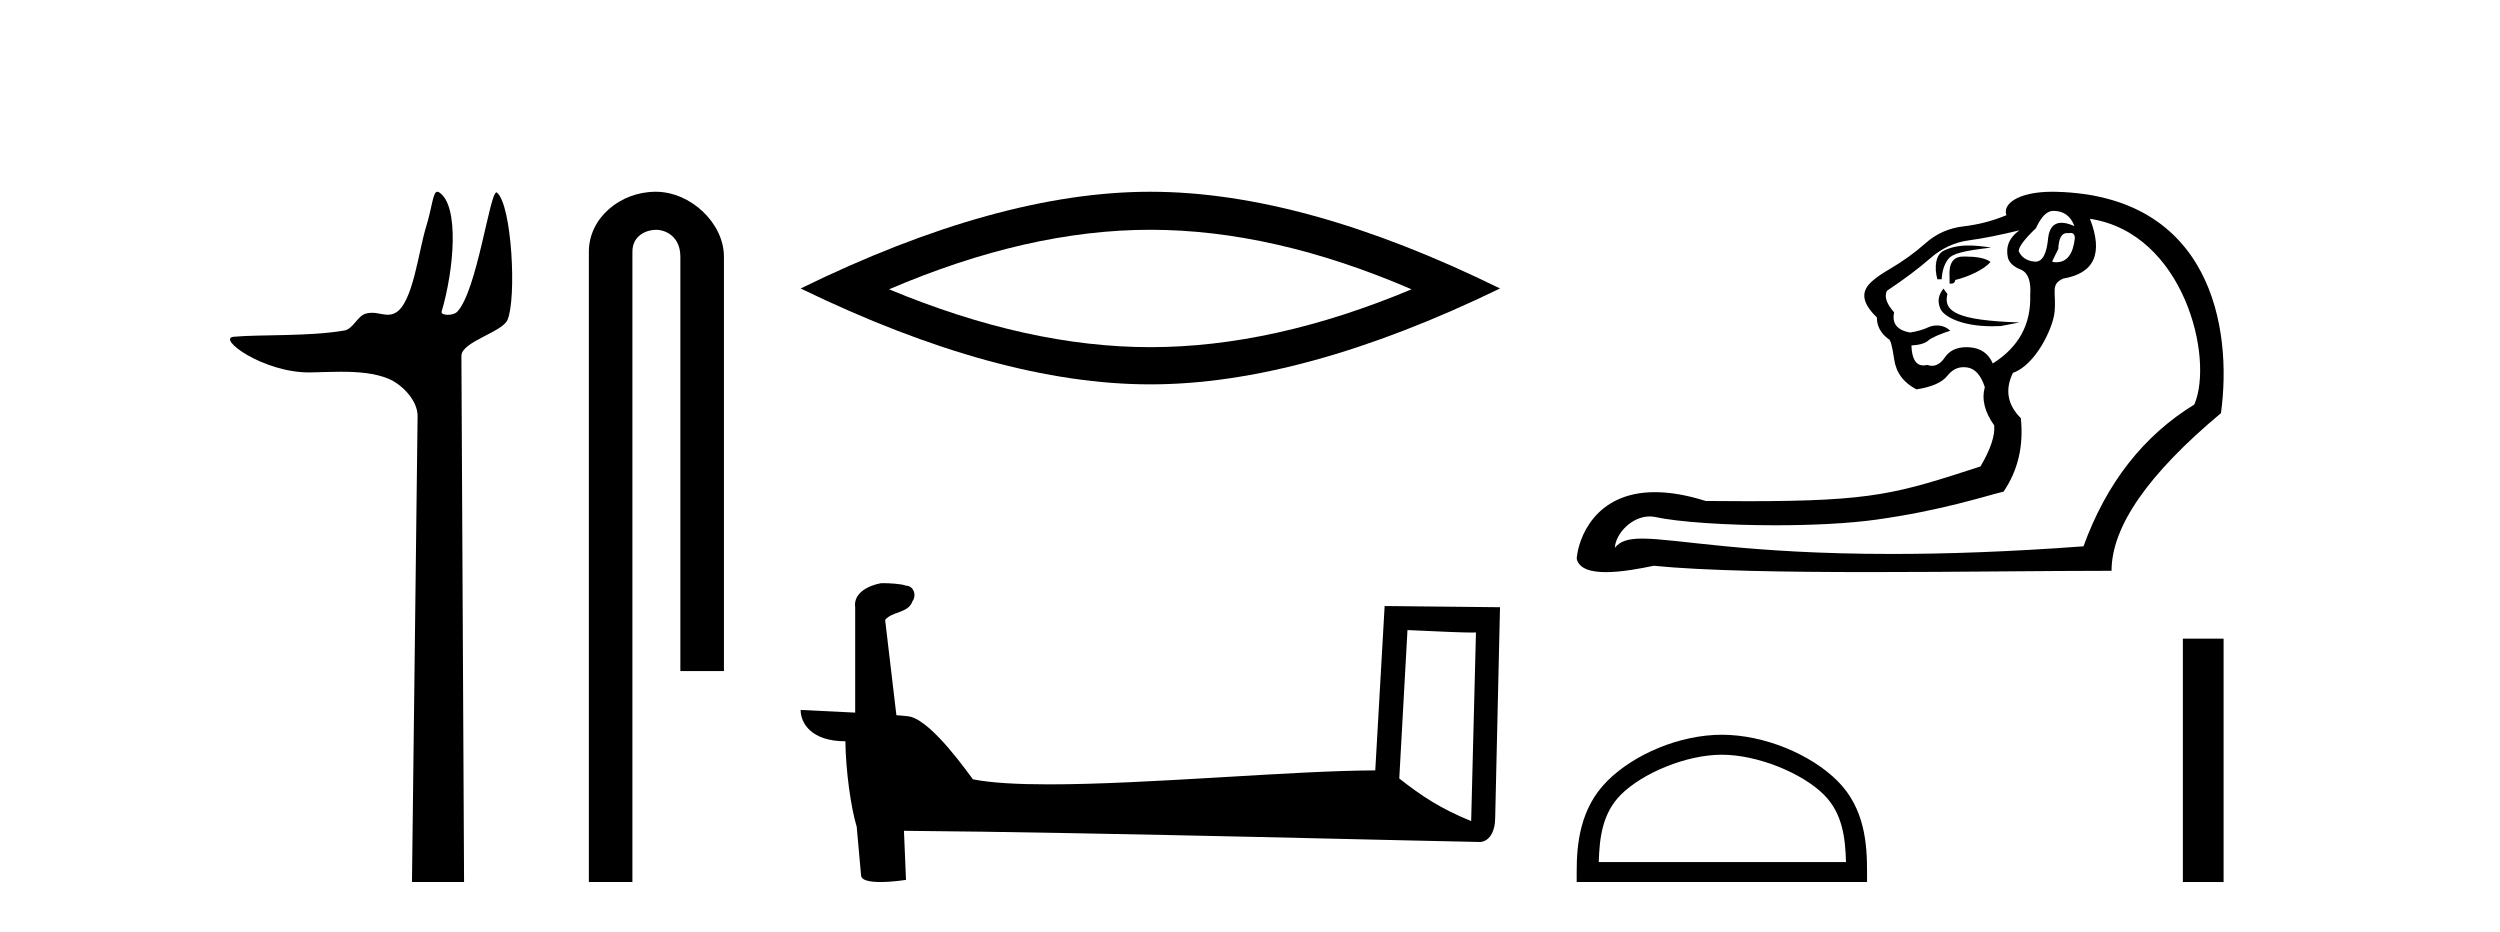
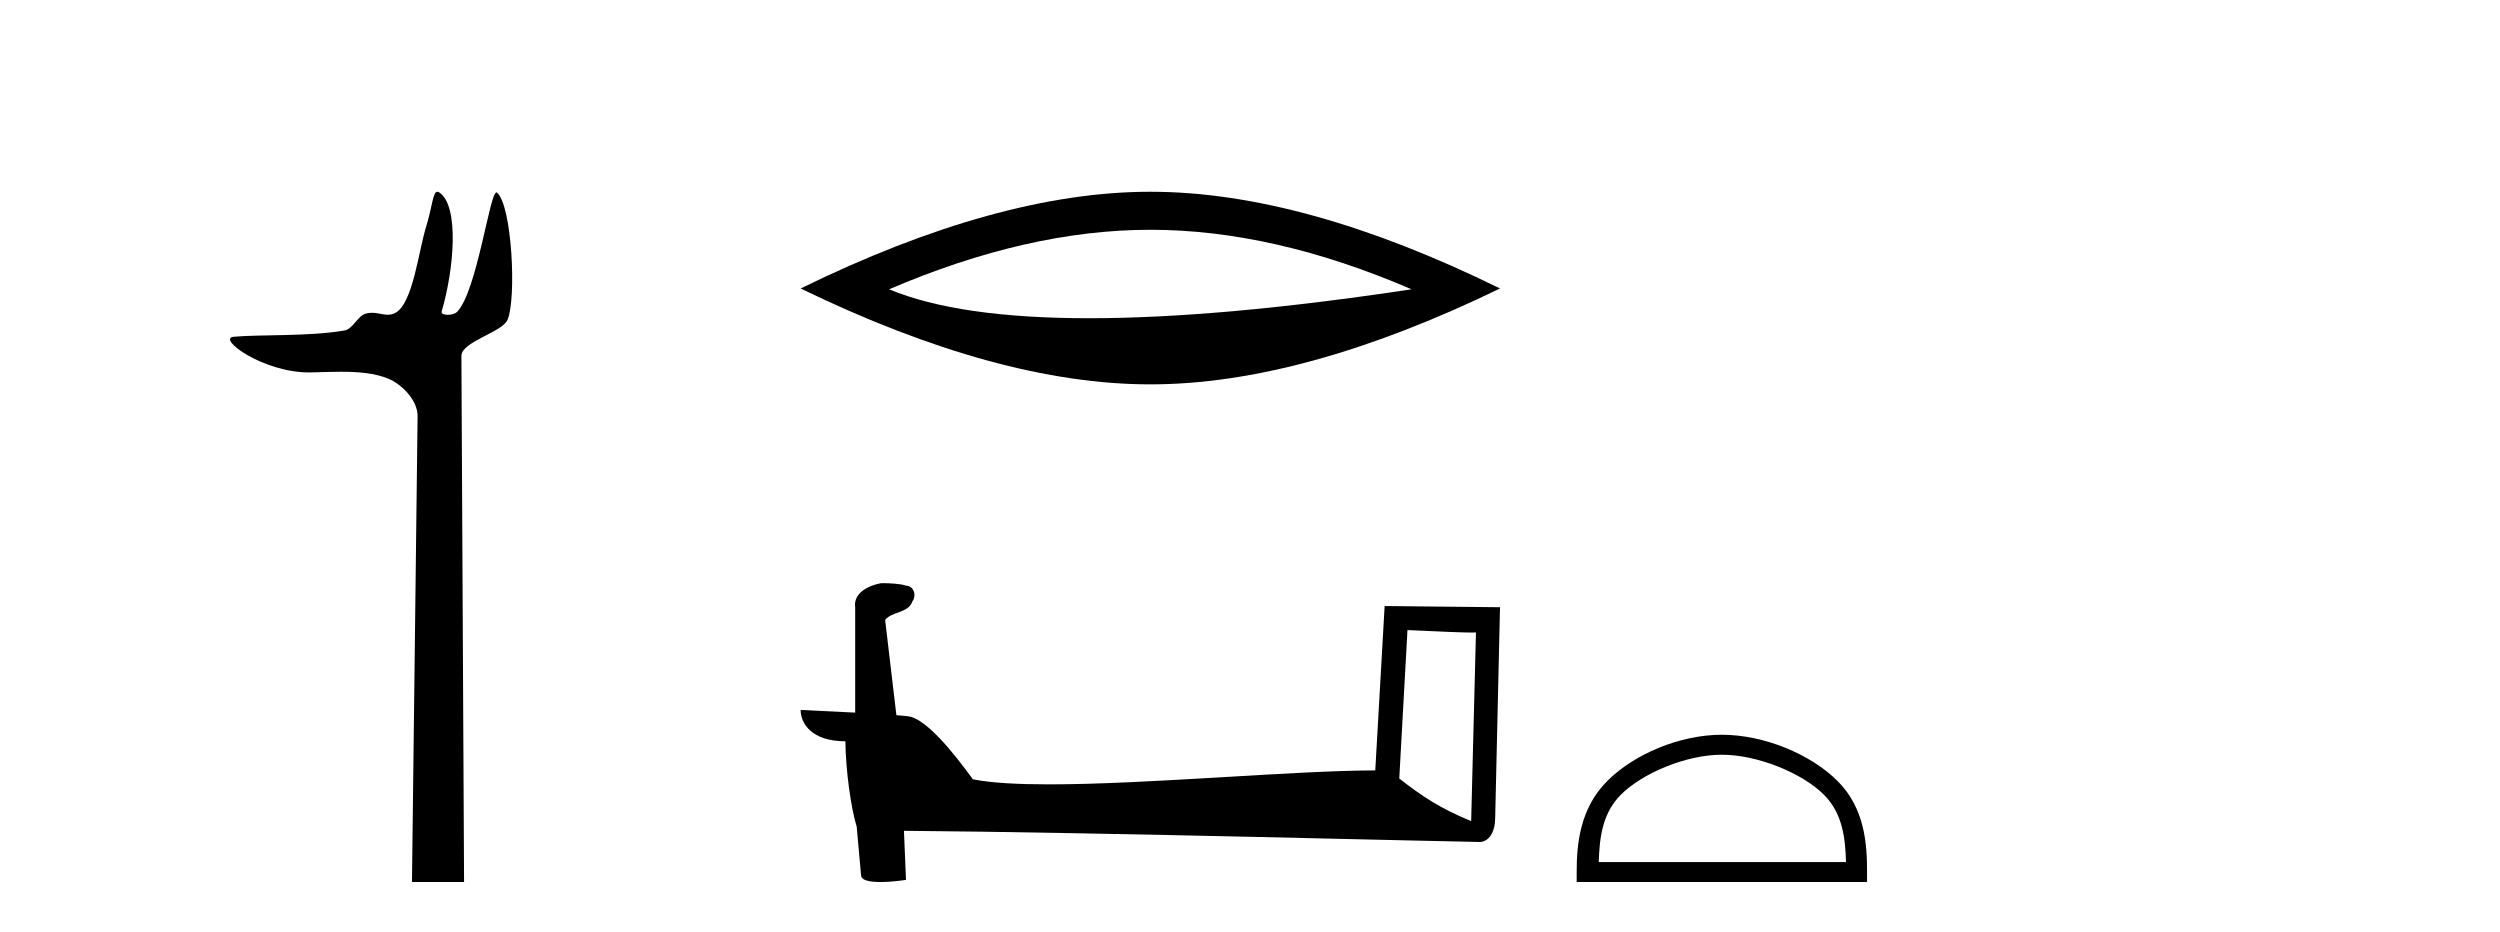
<svg xmlns="http://www.w3.org/2000/svg" width="110.0" height="41.0">
  <path d="M 19.244 8.437 C 19.043 8.437 19.029 9.073 18.739 10.014 C 18.41 11.085 18.169 13.325 17.409 13.759 C 17.293 13.826 17.179 13.848 17.065 13.848 C 16.839 13.848 16.61 13.762 16.361 13.762 C 16.269 13.762 16.174 13.774 16.076 13.805 C 15.72 13.92 15.532 14.475 15.157 14.541 C 13.601 14.812 11.474 14.71 10.285 14.817 C 9.521 14.885 11.56 16.387 13.599 16.387 C 13.628 16.387 13.657 16.387 13.686 16.386 C 14.109 16.377 14.556 16.357 15 16.357 C 15.744 16.357 16.481 16.412 17.087 16.662 C 17.682 16.907 18.383 17.618 18.374 18.316 L 18.127 38.809 L 20.419 38.809 L 20.302 15.661 C 20.299 15.039 22.092 14.618 22.327 14.081 C 22.736 13.147 22.527 9.027 21.867 8.474 C 21.86 8.467 21.852 8.464 21.844 8.464 C 21.547 8.464 20.993 12.785 20.121 13.714 C 20.032 13.808 19.856 13.852 19.704 13.852 C 19.541 13.852 19.405 13.802 19.431 13.714 C 19.986 11.827 20.209 9.075 19.339 8.474 C 19.303 8.449 19.272 8.437 19.244 8.437 Z" style="fill:#000000;stroke:none" />
-   <path d="M 28.854 8.437 C 27.285 8.437 25.91 9.591 25.91 11.072 L 25.91 38.809 L 27.826 38.809 L 27.826 11.072 C 27.826 10.346 28.465 10.111 28.867 10.111 C 29.288 10.111 29.936 10.406 29.936 11.296 L 29.936 29.526 L 31.853 29.526 L 31.853 11.296 C 31.853 9.813 30.384 8.437 28.854 8.437 Z" style="fill:#000000;stroke:none" />
-   <path d="M 50.614 10.11 Q 56.033 10.11 62.108 12.729 Q 56.033 15.275 50.614 15.275 Q 45.23 15.275 39.12 12.729 Q 45.23 10.11 50.614 10.11 ZM 50.614 8.437 Q 43.921 8.437 35.228 12.693 Q 43.921 16.912 50.614 16.912 Q 57.306 16.912 66 12.693 Q 57.343 8.437 50.614 8.437 Z" style="fill:#000000;stroke:none" />
+   <path d="M 50.614 10.11 Q 56.033 10.11 62.108 12.729 Q 45.23 15.275 39.12 12.729 Q 45.23 10.11 50.614 10.11 ZM 50.614 8.437 Q 43.921 8.437 35.228 12.693 Q 43.921 16.912 50.614 16.912 Q 57.306 16.912 66 12.693 Q 57.343 8.437 50.614 8.437 Z" style="fill:#000000;stroke:none" />
  <path d="M 61.929 27.723 C 63.518 27.8 64.395 27.832 64.772 27.832 C 64.849 27.832 64.905 27.831 64.942 27.828 L 64.942 27.828 L 64.731 36.128 C 63.367 35.572 62.526 35.009 61.568 34.253 L 61.929 27.723 ZM 38.854 25.659 C 38.809 25.659 38.776 25.66 38.761 25.661 C 38.235 25.758 37.536 26.078 37.628 26.723 C 37.628 28.267 37.628 29.811 37.628 31.355 C 36.599 31.301 35.542 31.253 35.228 31.238 L 35.228 31.238 C 35.228 31.82 35.698 32.616 37.197 32.616 C 37.213 33.929 37.443 35.537 37.689 36.358 C 37.69 36.357 37.692 36.356 37.693 36.355 L 37.886 38.506 C 37.886 38.744 38.294 38.809 38.739 38.809 C 39.275 38.809 39.864 38.715 39.864 38.715 L 39.774 36.555 L 39.774 36.555 C 48.208 36.621 64.302 37.047 65.1 37.047 C 65.513 37.047 65.788 36.605 65.788 35.989 L 66 26.718 L 60.924 26.665 L 60.512 33.897 C 56.834 33.908 50.479 34.512 46.16 34.512 C 44.787 34.512 43.62 34.451 42.81 34.29 C 42.646 34.093 41.061 31.783 40.052 31.533 C 39.973 31.513 39.737 31.491 39.441 31.468 C 39.277 30.07 39.111 28.673 38.946 27.276 C 39.262 26.887 39.963 26.993 40.149 26.454 C 40.339 26.201 40.21 25.779 39.865 25.769 C 39.646 25.682 39.086 25.659 38.854 25.659 Z" style="fill:#000000;stroke:none" />
-   <path d="M 90.342 9.278 C 90.786 9.278 91.092 9.49 91.261 9.912 L 91.261 9.943 C 91.046 9.849 90.861 9.802 90.706 9.802 C 90.373 9.802 90.178 10.018 90.121 10.45 C 90.06 11.159 89.873 11.513 89.56 11.513 C 89.546 11.513 89.533 11.513 89.519 11.511 C 89.181 11.48 88.949 11.327 88.822 11.052 C 88.822 10.862 89.075 10.524 89.582 10.039 C 89.814 9.532 90.068 9.278 90.342 9.278 ZM 91.102 10.249 C 91.229 10.249 91.293 10.326 91.293 10.482 C 91.216 11.187 90.942 11.54 90.471 11.54 C 90.42 11.54 90.366 11.535 90.311 11.527 L 90.311 11.464 L 90.564 10.957 C 90.584 10.489 90.711 10.255 90.946 10.255 C 90.966 10.255 90.986 10.257 91.008 10.26 C 91.042 10.253 91.073 10.249 91.102 10.249 ZM 86.62 10.802 C 86.165 10.802 85.821 10.882 85.512 11.038 C 85.177 11.207 85.095 11.738 85.243 12.287 L 85.433 12.287 C 85.454 11.907 85.554 11.606 85.734 11.385 C 85.913 11.163 86.382 11.035 87.611 10.894 C 87.227 10.833 86.902 10.802 86.62 10.802 ZM 86.477 11.288 C 86.434 11.288 86.392 11.289 86.351 11.29 C 85.929 11.3 85.739 11.601 85.781 12.192 L 85.781 12.477 C 85.802 12.48 85.822 12.482 85.841 12.482 C 85.952 12.482 86.017 12.428 86.035 12.319 C 86.626 12.171 87.287 11.866 87.583 11.528 C 87.354 11.338 86.878 11.288 86.477 11.288 ZM 85.511 12.698 C 85.321 12.951 85.222 13.201 85.37 13.57 C 85.506 13.911 86.271 14.356 87.665 14.356 C 87.782 14.356 87.904 14.353 88.03 14.346 L 88.86 14.188 C 86.108 14.097 85.495 13.715 85.685 12.934 L 85.511 12.698 ZM 88.854 10.134 C 88.41 10.45 88.241 10.851 88.347 11.337 C 88.41 11.569 88.611 11.749 88.949 11.876 C 89.244 12.023 89.371 12.393 89.329 12.984 C 89.371 14.272 88.822 15.275 87.682 15.993 C 87.492 15.55 87.149 15.312 86.652 15.281 C 86.609 15.278 86.566 15.276 86.524 15.276 C 86.094 15.276 85.778 15.426 85.575 15.724 C 85.408 15.971 85.219 16.095 85.009 16.095 C 84.941 16.095 84.872 16.082 84.799 16.057 C 84.74 16.071 84.683 16.078 84.631 16.078 C 84.297 16.078 84.121 15.786 84.103 15.201 C 84.462 15.18 84.71 15.106 84.847 14.98 C 84.984 14.853 85.425 14.675 85.81 14.553 C 85.643 14.387 85.423 14.321 85.219 14.321 C 85.087 14.321 84.962 14.348 84.863 14.394 C 84.609 14.51 84.335 14.589 84.039 14.631 C 83.469 14.526 83.237 14.23 83.342 13.744 C 83.005 13.364 82.899 13.048 83.026 12.794 C 83.786 12.287 84.419 11.812 84.926 11.369 C 85.433 10.925 85.998 10.661 86.621 10.577 C 87.244 10.493 87.988 10.345 88.854 10.134 ZM 91.958 9.627 C 96.091 10.25 97.429 15.759 96.55 17.799 C 94.312 19.171 92.686 21.251 91.673 24.038 C 88.357 24.284 85.575 24.374 83.239 24.374 C 76.836 24.374 73.782 23.698 72.258 23.698 C 71.653 23.698 71.289 23.804 71.053 24.102 C 71.092 23.461 71.81 22.723 72.582 22.723 C 72.65 22.723 72.718 22.729 72.786 22.741 C 73.855 22.974 75.965 23.112 78.111 23.112 C 79.717 23.112 81.342 23.035 82.566 22.863 C 85.428 22.462 87.291 21.842 88.157 21.631 C 88.79 20.702 89.044 19.625 88.917 18.4 C 88.326 17.809 88.21 17.144 88.569 16.405 C 89.551 16.066 90.327 14.466 90.401 13.729 C 90.488 12.866 90.195 12.509 90.786 12.256 C 92.158 12.023 92.549 11.147 91.958 9.627 ZM 90.301 8.437 C 88.762 8.437 88.1 8.999 88.284 9.468 C 87.671 9.722 87.043 9.885 86.399 9.959 C 85.755 10.033 85.195 10.281 84.72 10.704 C 84.245 11.126 83.717 11.506 83.137 11.844 C 82.556 12.182 82.213 12.467 82.107 12.699 C 81.917 13.058 82.075 13.48 82.582 13.966 C 82.582 14.346 82.751 14.663 83.089 14.916 C 83.174 14.916 83.258 15.212 83.342 15.803 C 83.427 16.394 83.754 16.838 84.324 17.133 C 85 17.028 85.454 16.827 85.686 16.532 C 85.883 16.281 86.122 16.155 86.403 16.155 C 86.453 16.155 86.505 16.159 86.557 16.167 C 86.906 16.22 87.164 16.511 87.333 17.038 C 87.186 17.566 87.323 18.126 87.745 18.717 C 87.787 19.161 87.587 19.762 87.143 20.523 C 83.482 21.71 82.456 22.053 76.896 22.053 C 76.331 22.053 75.719 22.049 75.052 22.043 C 74.186 21.77 73.447 21.655 72.817 21.655 C 70.147 21.655 69.443 23.723 69.374 24.577 C 69.47 25.031 70.006 25.174 70.661 25.174 C 71.357 25.174 72.186 25.013 72.763 24.894 C 74.991 25.116 78.541 25.172 82.265 25.172 C 86.028 25.172 89.969 25.115 92.908 25.115 C 92.908 23.173 94.513 20.86 97.722 18.179 C 98.239 14.416 97.28 8.612 90.469 8.439 C 90.412 8.438 90.356 8.437 90.301 8.437 Z" style="fill:#000000;stroke:none" />
  <path d="M 75.762 33.208 C 77.334 33.208 79.3 34.016 80.252 34.967 C 81.085 35.8 81.194 36.904 81.224 37.93 L 70.346 37.93 C 70.377 36.904 70.486 35.8 71.318 34.967 C 72.27 34.016 74.191 33.208 75.762 33.208 ZM 75.762 32.329 C 73.898 32.329 71.892 33.19 70.717 34.366 C 69.511 35.571 69.374 37.159 69.374 38.346 L 69.374 38.809 L 82.15 38.809 L 82.15 38.346 C 82.15 37.159 82.06 35.571 80.854 34.366 C 79.678 33.19 77.626 32.329 75.762 32.329 Z" style="fill:#000000;stroke:none" />
-   <path d="M 96.046 28.1 L 96.046 38.809 L 97.838 38.809 L 97.838 28.1 Z" style="fill:#000000;stroke:none" />
</svg>